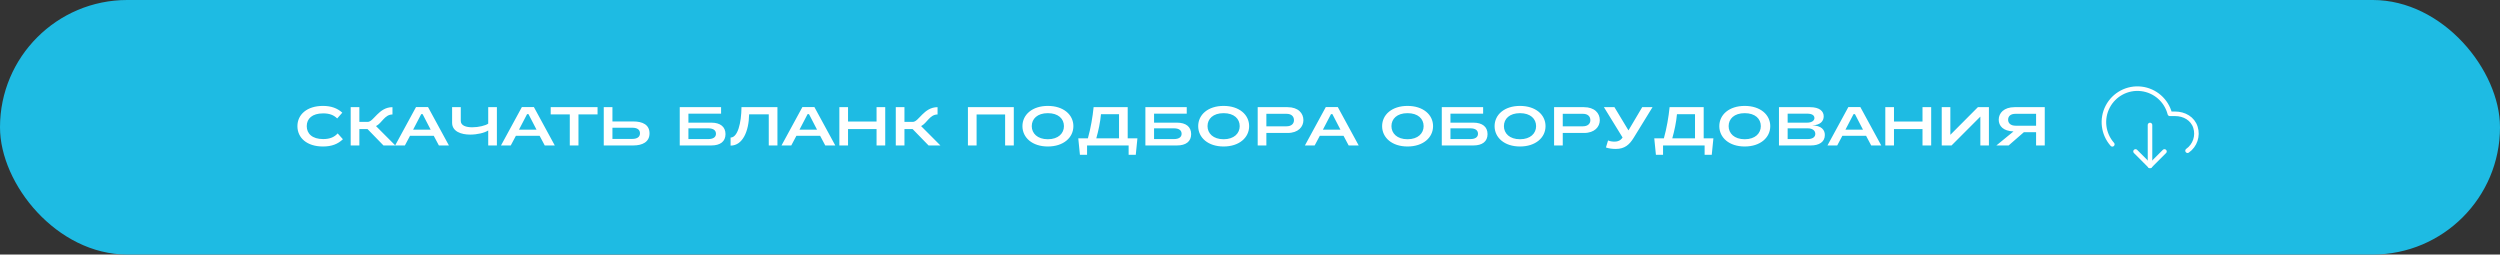
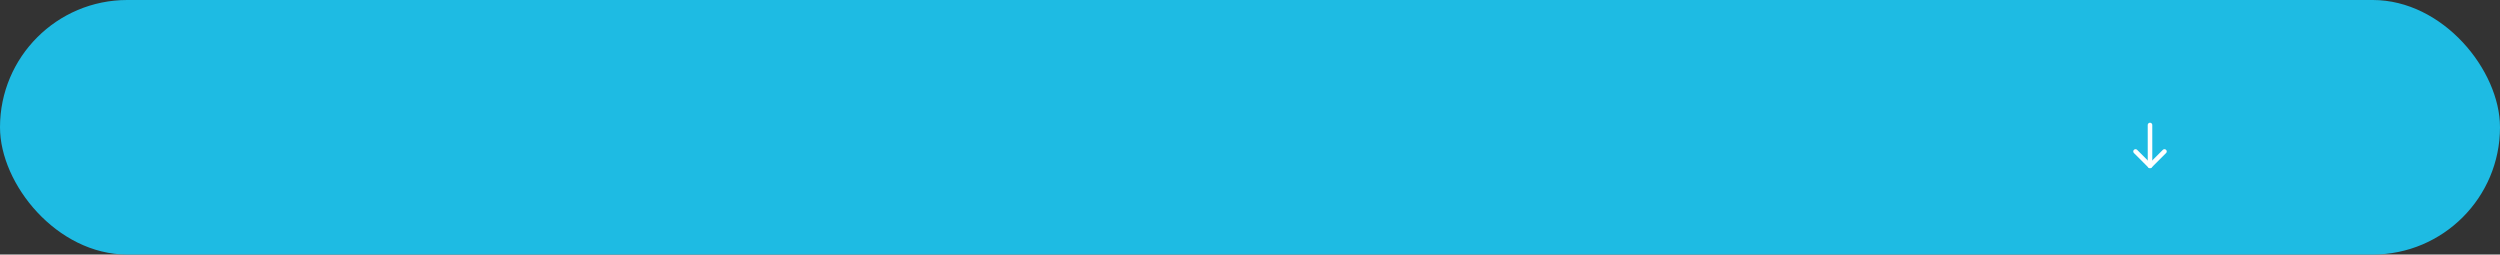
<svg xmlns="http://www.w3.org/2000/svg" width="550" height="56" viewBox="0 0 550 56" fill="none">
  <rect x="0" y="0" width="550" height="56" fill="#333333" stroke="none" />
  <rect width="550" height="56" rx="28" fill="#1EBBE3" />
-   <path d="M75.308 24.788L74.18 26.06C73.436 25.328 72.524 24.944 71.096 24.944C68.684 24.944 67.484 26.096 67.484 27.752C67.484 29.384 68.672 30.596 71.096 30.596C72.608 30.596 73.58 30.14 74.288 29.348L75.44 30.632C74.336 31.688 72.992 32.228 71.048 32.228C67.508 32.228 65.432 30.32 65.432 27.752C65.432 25.184 67.556 23.3 71.048 23.3C72.884 23.3 74.216 23.816 75.308 24.788ZM77.151 23.576H79.059V26.816H80.895C82.215 26.816 83.307 23.576 86.343 23.576V25.184C84.615 25.184 84.027 27.092 82.719 27.74L86.967 32H84.363L80.847 28.388H79.059V32H77.151V23.576ZM91.525 23.552H94.165L98.761 32H96.553L95.425 29.876H90.205L89.077 32H86.929L91.525 23.552ZM92.665 25.112L90.889 28.52H94.741L92.977 25.112H92.665ZM99.464 23.576H101.372V26.6C101.372 27.644 102.548 28.004 103.892 28.004C105.272 28.004 106.82 27.632 107.408 27.2V23.576H109.316V32H107.408V28.7C106.592 29.24 104.984 29.612 103.448 29.612C101.408 29.612 99.464 28.904 99.464 27.008V23.576ZM114.815 23.552H117.455L122.051 32H119.843L118.715 29.876H113.495L112.367 32H110.219L114.815 23.552ZM115.955 25.112L114.179 28.52H118.031L116.267 25.112H115.955ZM121.154 23.576H131.462V25.172H127.262V32H125.354V25.172H121.154V23.576ZM132.827 23.576H134.735V26.72H139.331C141.359 26.72 142.895 27.428 142.895 29.348C142.895 31.244 141.311 32 139.331 32H132.827V23.576ZM134.735 28.1V30.56H139.103C140.219 30.56 140.795 30.092 140.795 29.336C140.795 28.568 140.255 28.1 139.103 28.1H134.735ZM151.451 28.232V30.596H155.819C156.935 30.596 157.511 30.152 157.511 29.432C157.511 28.688 156.959 28.232 155.819 28.232H151.451ZM149.543 23.576H158.639V25.004H151.451V26.984H156.503C158.447 26.984 159.611 27.884 159.611 29.504C159.611 31.136 158.447 32 156.503 32H149.543V23.576ZM163.128 23.576H171.036V32H169.128V25.148H164.808C164.748 28.952 163.344 32.036 160.728 32.036V30.26C162.288 30.26 163.092 27.104 163.128 23.576ZM176.528 23.552H179.168L183.764 32H181.556L180.428 29.876H175.208L174.08 32H171.932L176.528 23.552ZM177.668 25.112L175.892 28.52H179.744L177.98 25.112H177.668ZM184.659 23.576H186.567V26.744H192.843V23.576H194.751V32H192.843V28.388H186.567V32H184.659V23.576ZM197.072 23.576H198.98V26.816H200.816C202.136 26.816 203.228 23.576 206.264 23.576V25.184C204.536 25.184 203.948 27.092 202.64 27.74L206.888 32H204.284L200.768 28.388H198.98V32H197.072V23.576ZM212.943 23.576H223.035V32H221.127V25.184H214.851V32H212.943V23.576ZM230.528 23.3C233.948 23.3 236.144 25.22 236.144 27.752C236.144 30.284 233.948 32.228 230.528 32.228C227.108 32.228 224.936 30.284 224.936 27.752C224.936 25.22 227.108 23.3 230.528 23.3ZM230.528 30.632C232.844 30.632 234.068 29.324 234.068 27.752C234.068 26.144 232.844 24.896 230.528 24.896C228.212 24.896 226.988 26.144 226.988 27.752C226.988 29.324 228.212 30.632 230.528 30.632ZM240.594 23.576H248.094V30.44H250.23L249.87 34.052H248.298V32H239.154V34.052H237.582L237.222 30.44H239.334C239.946 28.256 240.39 25.688 240.594 23.576ZM246.186 25.124H242.214C242.07 26.816 241.662 28.76 241.182 30.44H246.186V25.124ZM253.894 28.232V30.596H258.262C259.378 30.596 259.954 30.152 259.954 29.432C259.954 28.688 259.402 28.232 258.262 28.232H253.894ZM251.986 23.576H261.082V25.004H253.894V26.984H258.946C260.89 26.984 262.054 27.884 262.054 29.504C262.054 31.136 260.89 32 258.946 32H251.986V23.576ZM269.195 23.3C272.615 23.3 274.811 25.22 274.811 27.752C274.811 30.284 272.615 32.228 269.195 32.228C265.775 32.228 263.603 30.284 263.603 27.752C263.603 25.22 265.775 23.3 269.195 23.3ZM269.195 30.632C271.511 30.632 272.735 29.324 272.735 27.752C272.735 26.144 271.511 24.896 269.195 24.896C266.879 24.896 265.655 26.144 265.655 27.752C265.655 29.324 266.879 30.632 269.195 30.632ZM278.601 25.04V27.788H283.029C284.121 27.788 284.673 27.2 284.673 26.444C284.673 25.616 284.109 25.04 283.053 25.04H278.601ZM276.693 23.576H283.257C285.609 23.576 286.749 24.908 286.749 26.432C286.749 27.896 285.621 29.252 283.269 29.252H278.601V32H276.693V23.576ZM291.677 23.552H294.317L298.913 32H296.705L295.577 29.876H290.357L289.229 32H287.081L291.677 23.552ZM292.817 25.112L291.041 28.52H294.893L293.129 25.112H292.817ZM309.658 23.3C313.078 23.3 315.274 25.22 315.274 27.752C315.274 30.284 313.078 32.228 309.658 32.228C306.238 32.228 304.066 30.284 304.066 27.752C304.066 25.22 306.238 23.3 309.658 23.3ZM309.658 30.632C311.974 30.632 313.198 29.324 313.198 27.752C313.198 26.144 311.974 24.896 309.658 24.896C307.342 24.896 306.118 26.144 306.118 27.752C306.118 29.324 307.342 30.632 309.658 30.632ZM319.1 28.232V30.596H323.468C324.584 30.596 325.16 30.152 325.16 29.432C325.16 28.688 324.608 28.232 323.468 28.232H319.1ZM317.192 23.576H326.288V25.004H319.1V26.984H324.152C326.096 26.984 327.26 27.884 327.26 29.504C327.26 31.136 326.096 32 324.152 32H317.192V23.576ZM334.401 23.3C337.821 23.3 340.017 25.22 340.017 27.752C340.017 30.284 337.821 32.228 334.401 32.228C330.981 32.228 328.809 30.284 328.809 27.752C328.809 25.22 330.981 23.3 334.401 23.3ZM334.401 30.632C336.717 30.632 337.941 29.324 337.941 27.752C337.941 26.144 336.717 24.896 334.401 24.896C332.085 24.896 330.861 26.144 330.861 27.752C330.861 29.324 332.085 30.632 334.401 30.632ZM343.807 25.04V27.788H348.235C349.327 27.788 349.879 27.2 349.879 26.444C349.879 25.616 349.315 25.04 348.259 25.04H343.807ZM341.899 23.576H348.463C350.815 23.576 351.955 24.908 351.955 26.432C351.955 27.896 350.827 29.252 348.475 29.252H343.807V32H341.899V23.576ZM352.862 23.576H355.178L358.262 28.688L361.286 23.576H363.554L359.378 30.368C358.478 31.808 357.446 32.768 355.478 32.768C354.686 32.768 353.906 32.66 353.306 32.444L353.774 30.896C354.17 31.076 354.662 31.16 355.226 31.16C355.934 31.16 356.534 30.908 356.966 30.248L352.862 23.576ZM367.311 23.576H374.811V30.44H376.947L376.587 34.052H375.015V32H365.871V34.052H364.299L363.939 30.44H366.051C366.663 28.256 367.107 25.688 367.311 23.576ZM372.903 25.124H368.931C368.787 26.816 368.379 28.76 367.899 30.44H372.903V25.124ZM383.84 23.3C387.26 23.3 389.456 25.22 389.456 27.752C389.456 30.284 387.26 32.228 383.84 32.228C380.42 32.228 378.248 30.284 378.248 27.752C378.248 25.22 380.42 23.3 383.84 23.3ZM383.84 30.632C386.156 30.632 387.38 29.324 387.38 27.752C387.38 26.144 386.156 24.896 383.84 24.896C381.524 24.896 380.3 26.144 380.3 27.752C380.3 29.324 381.524 30.632 383.84 30.632ZM393.282 28.232V30.596H397.698C398.814 30.596 399.366 30.116 399.366 29.456C399.366 28.76 398.802 28.232 397.698 28.232H393.282ZM393.282 25.004V26.984H397.554C398.646 26.984 399.174 26.492 399.174 25.976C399.174 25.412 398.718 25.004 397.554 25.004H393.282ZM391.374 23.576H398.202C400.338 23.576 401.214 24.488 401.214 25.592C401.214 26.6 400.542 27.524 398.682 27.584C400.734 27.632 401.466 28.58 401.466 29.696C401.466 31.268 400.158 32 398.406 32H391.374V23.576ZM406.637 23.552H409.277L413.873 32H411.665L410.537 29.876H405.317L404.189 32H402.041L406.637 23.552ZM407.777 25.112L406.001 28.52H409.853L408.089 25.112H407.777ZM414.768 23.576H416.676V26.744H422.952V23.576H424.86V32H422.952V28.388H416.676V32H414.768V23.576ZM427.181 23.576H429.077V29.66L435.137 23.576H437.561V32H435.677V25.652L429.341 32H427.181V23.576ZM443.439 27.656H447.939V25.04H443.415C442.347 25.04 441.783 25.544 441.783 26.348C441.783 27.104 442.359 27.656 443.439 27.656ZM443.211 23.576H449.847V32H447.939V29.084H445.251L441.903 32H439.203L442.971 28.916C440.715 28.832 439.719 27.728 439.719 26.324C439.719 24.872 440.871 23.576 443.211 23.576Z" fill="white" />
-   <path d="M481.259 33.158C482.902 32.002 483.607 29.915 483 28C482.393 26.085 480.535 25.036 478.526 25.037H477.366C476.607 22.081 474.104 19.898 471.072 19.549C468.039 19.199 465.106 20.756 463.695 23.463C462.284 26.169 462.688 29.466 464.711 31.752" stroke="white" stroke-linecap="round" stroke-linejoin="round" />
  <path d="M473.004 36.5L473 27.5" stroke="white" stroke-linecap="round" stroke-linejoin="round" />
  <path d="M476.182 33.318L473 36.5L469.818 33.318" stroke="white" stroke-linecap="round" stroke-linejoin="round" />
</svg>